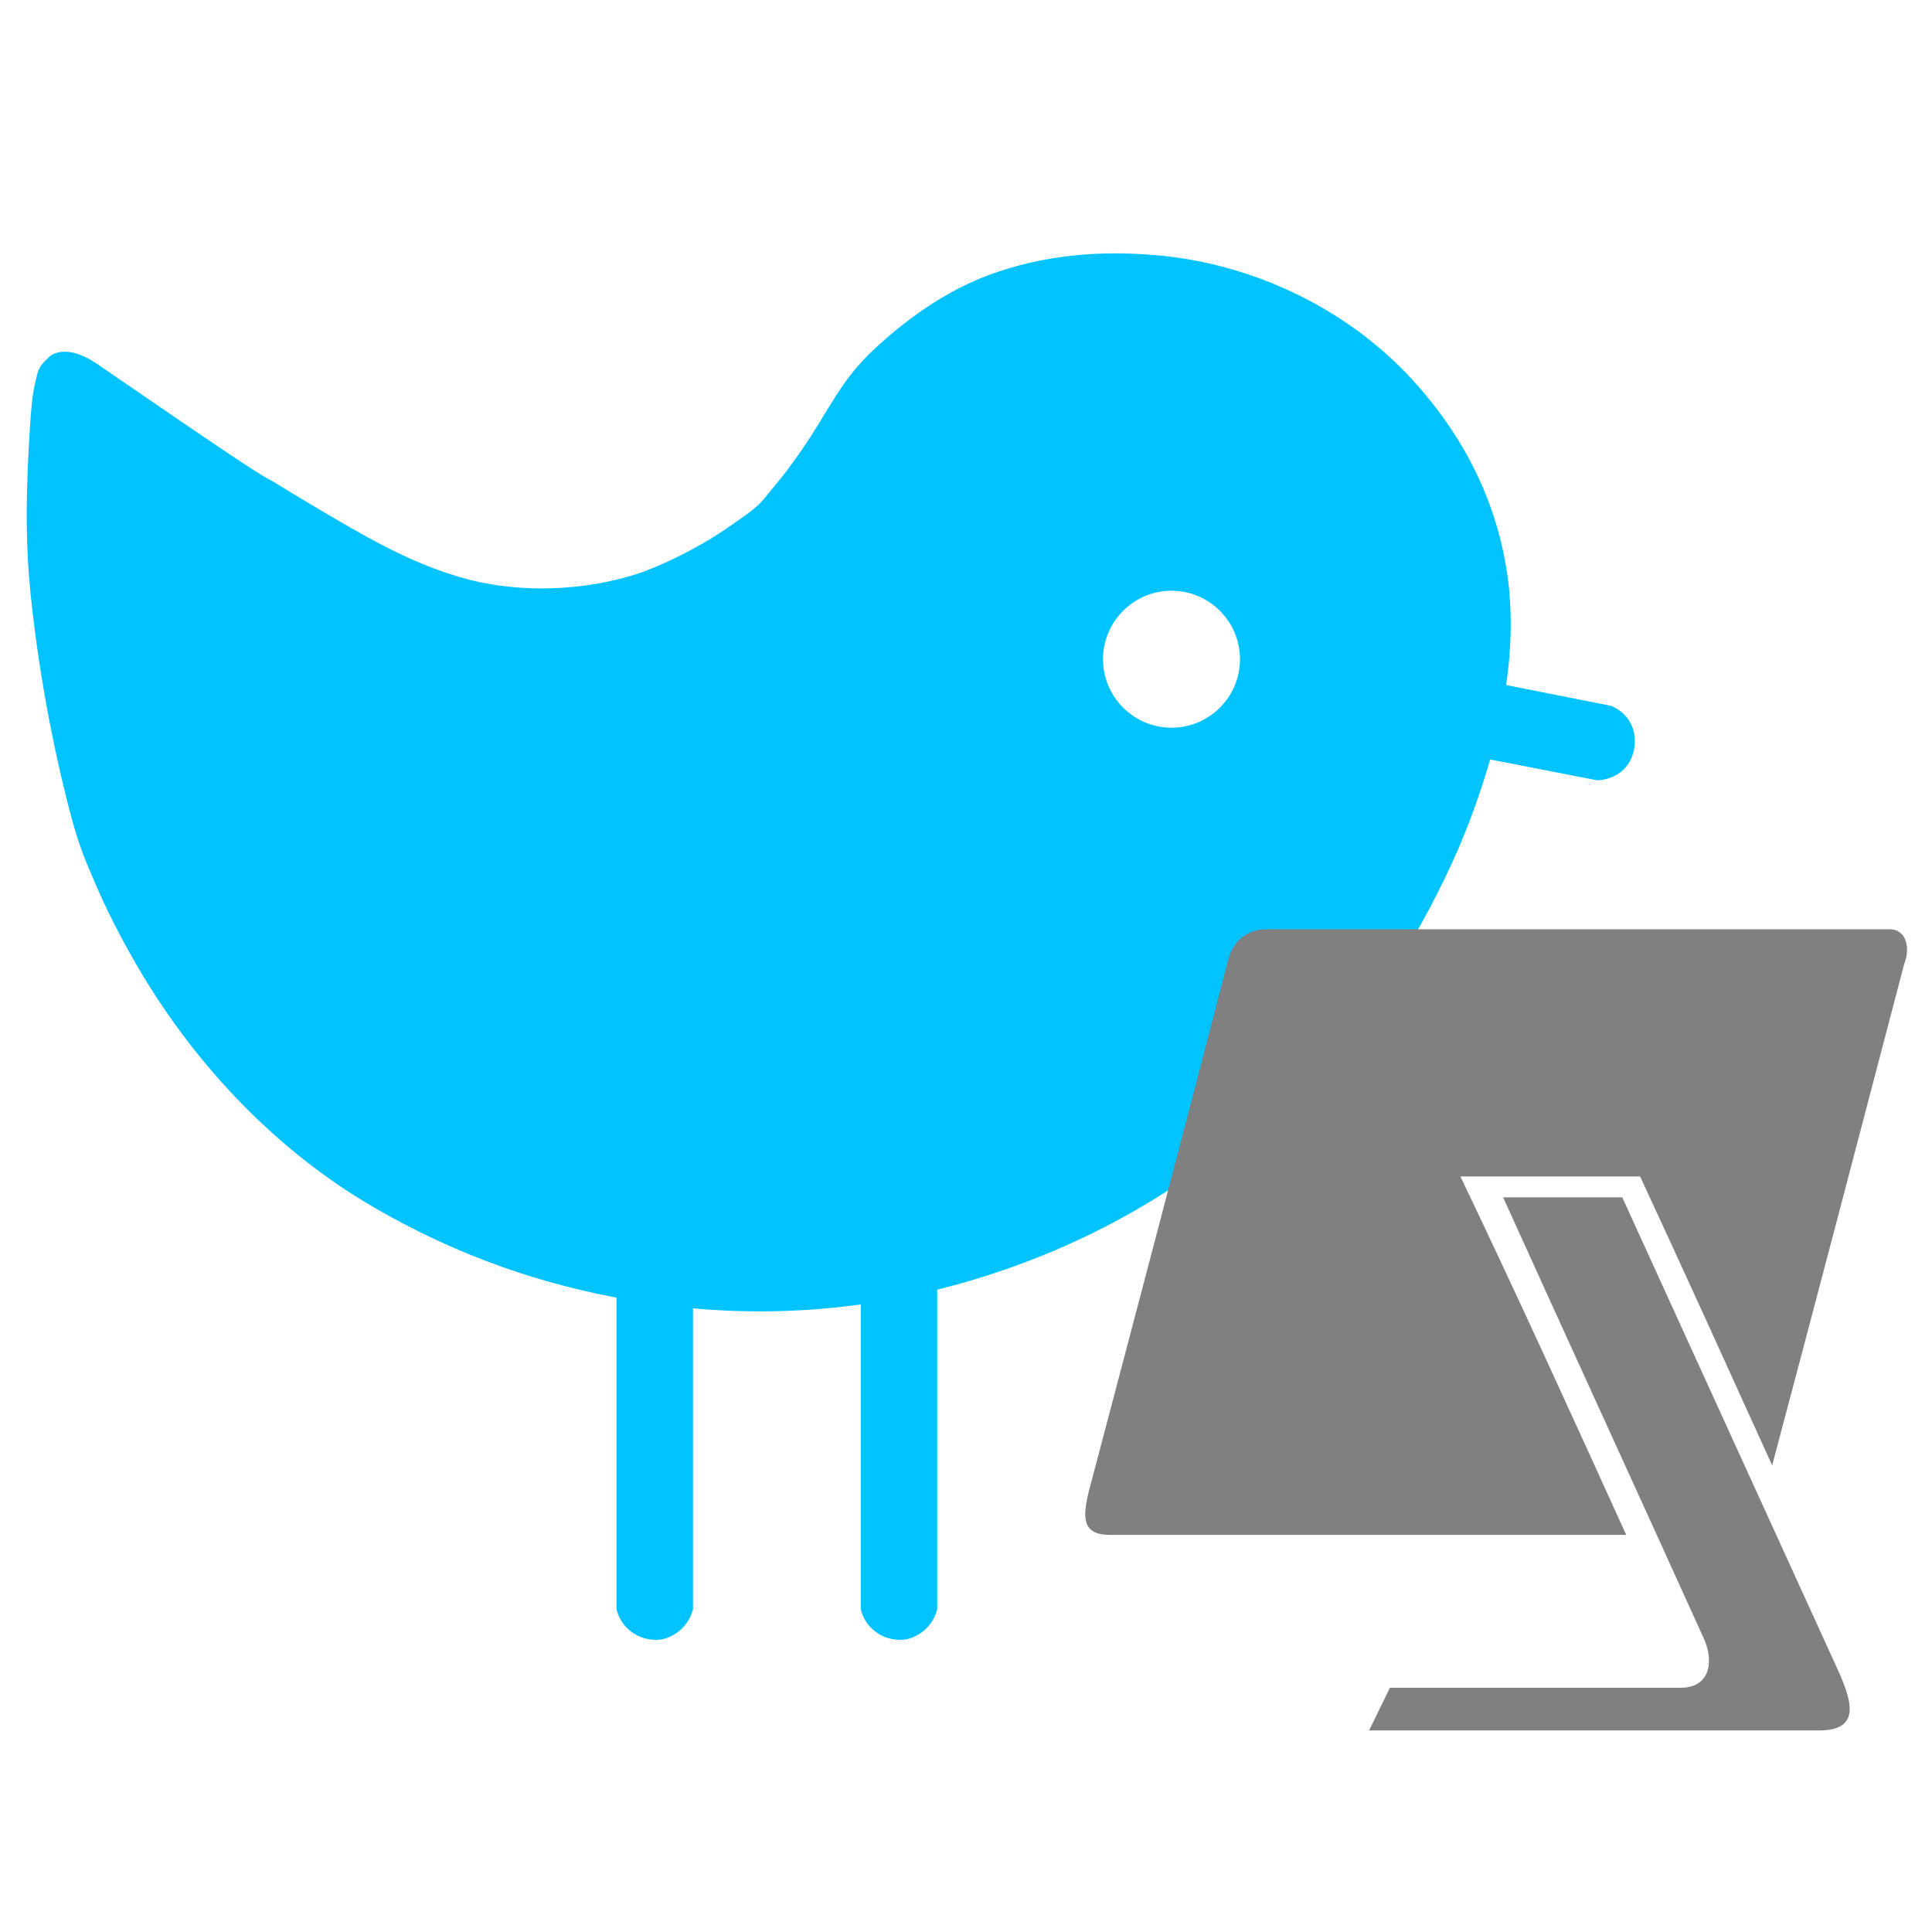
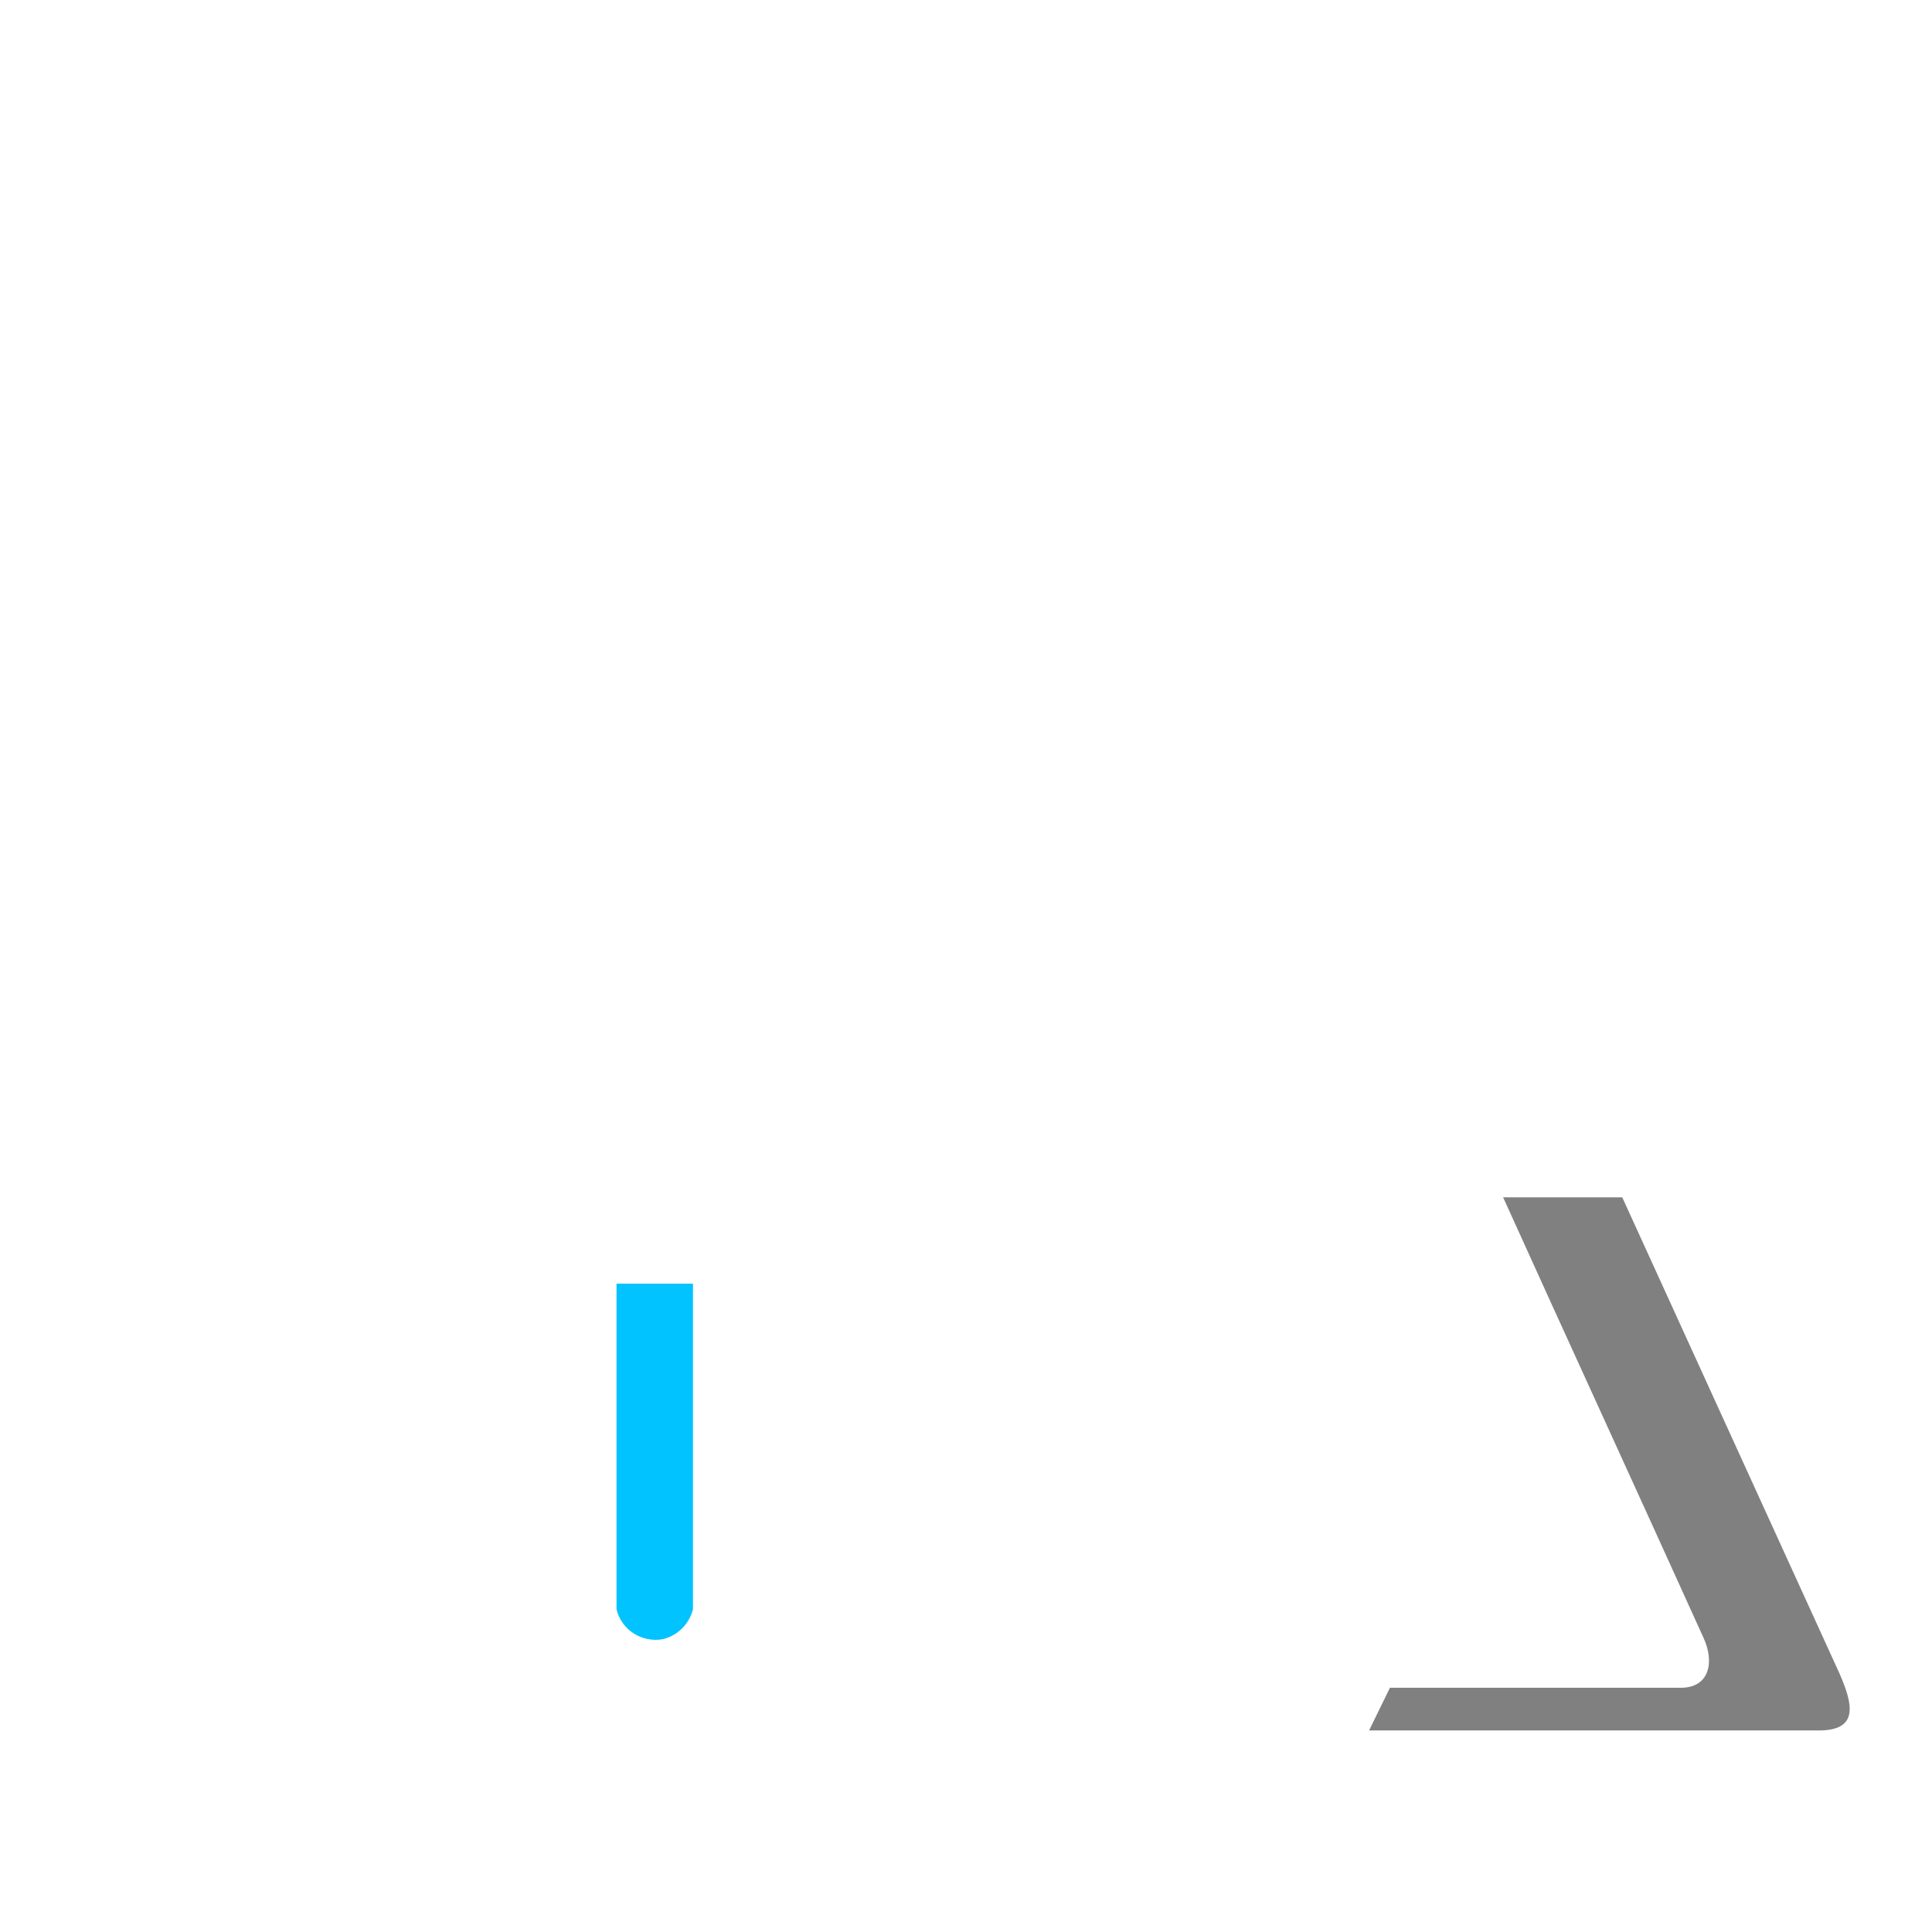
<svg xmlns="http://www.w3.org/2000/svg" version="1.1" id="logo" x="0px" y="0px" viewBox="0 0 194.6 194.6" style="enable-background:new 0 0 194.6 194.6;" xml:space="preserve">
  <style type="text/css">
	.st0{fill:#00C3FF;}
	.st1{fill:#808080;}
</style>
  <g id="bird">
-     <path class="st0" d="M162.3,71.1c-3.5-0.7-7.1-1.4-10.6-2.1c0.5-3.3,0.6-6.6,0.3-9.7c-0.9-8.6-4.7-15.5-9.6-20.9   c-6.8-7.5-16.5-11.9-26-12.7c-5.7-0.5-11.4,0-16.8,2s-9.7,5.7-12,7.9c-2.2,2.2-3.1,3.8-4.3,5.7c-1,1.7-2.2,3.6-3.6,5.5   c-0.7,1-1.5,1.9-2.3,2.9c-0.8,1-1.1,1.4-3.6,3.1c-2.5,1.8-6,3.7-9.3,4.9c-5.7,1.9-12.1,2-17.2,0.7c-3.1-0.8-6.3-2.1-10.3-4.3   c-2-1.1-4.2-2.4-6.7-3.9c-1.2-0.7-2.4-1.5-3.7-2.2c-1.3-0.8-2.5-1.5-16.9-11.4c-2.7-1.8-4.2-1.1-4.7-0.7c-0.1,0.1-0.1,0.1-0.2,0.2   c-0.9,0.8-1,1.4-1.1,1.8c-0.5,2-0.5,3-0.6,3.9c-0.7,10.1-0.4,15,0.2,20C4.3,70.4,6,77.8,7,81.6c1,3.9,1.8,5.5,2.6,7.4   c1.2,2.8,2.6,5.5,4.1,8.1c6.2,10.7,14.6,19,23.6,24.3s17.8,8.1,25.9,9.5c16.9,3,31.2-0.1,42.2-4.6c10.9-4.5,18.8-10.6,24.9-16.5   c7.1-6.9,12.1-14.4,16.1-23.2c1.5-3.3,2.7-6.7,3.7-10.1c3.6,0.7,7.2,1.4,10.8,2.1c1.9-0.1,3.4-1.3,3.7-3.2S164.1,71.9,162.3,71.1z    M118,73.3c-3.8,0-6.9-3.1-6.9-6.9c0-3.8,3.1-6.9,6.9-6.9c3.8,0,6.9,3.1,6.9,6.9C124.9,70.2,121.8,73.3,118,73.3z" />
    <path class="st0" d="M69.8,162.1v-32.8h-7.7v32.8c0.5,2.1,2.6,3.4,4.7,3C68.3,164.7,69.4,163.6,69.8,162.1z" />
-     <path class="st0" d="M94.4,162.1v-33.6h-7.7v33.6c0.5,2.1,2.6,3.4,4.7,3C92.9,164.7,94,163.6,94.4,162.1z" />
  </g>
  <g id="screen">
    <path class="st1" d="M171.6,165c-6.7-14.8-13.5-29.6-20.2-44.4c4,0,8,0,12,0c7.3,16,14.6,32,21.9,48c1.3,3,2,5.7-2.1,5.7   c-15.1,0-30.2,0-45.3,0c0.7-1.4,1.4-2.9,2.1-4.3c9.8,0,19.5,0,29.3,0C172.2,170,172.7,167.4,171.6,165z" />
-     <path class="st1" d="M163.8,154.6c-17.3,0-34.6,0-52,0c-2.8,0-2.8-1.7-2.1-4.5c4.7-17.8,9.4-35.6,14-53.4c0.4-1.6,1.6-3.1,3.9-3.1   c20.9,0,41.8,0,62.6,0c1.7-0.1,2.3,1.7,1.6,3.5c-4.4,16.8-8.8,33.6-13.3,50.5c-4.4-9.7-8.8-19.4-13.3-29.1c-6,0-12.1,0-18.1,0   C152.8,130.4,158.3,142.5,163.8,154.6z" />
  </g>
</svg>